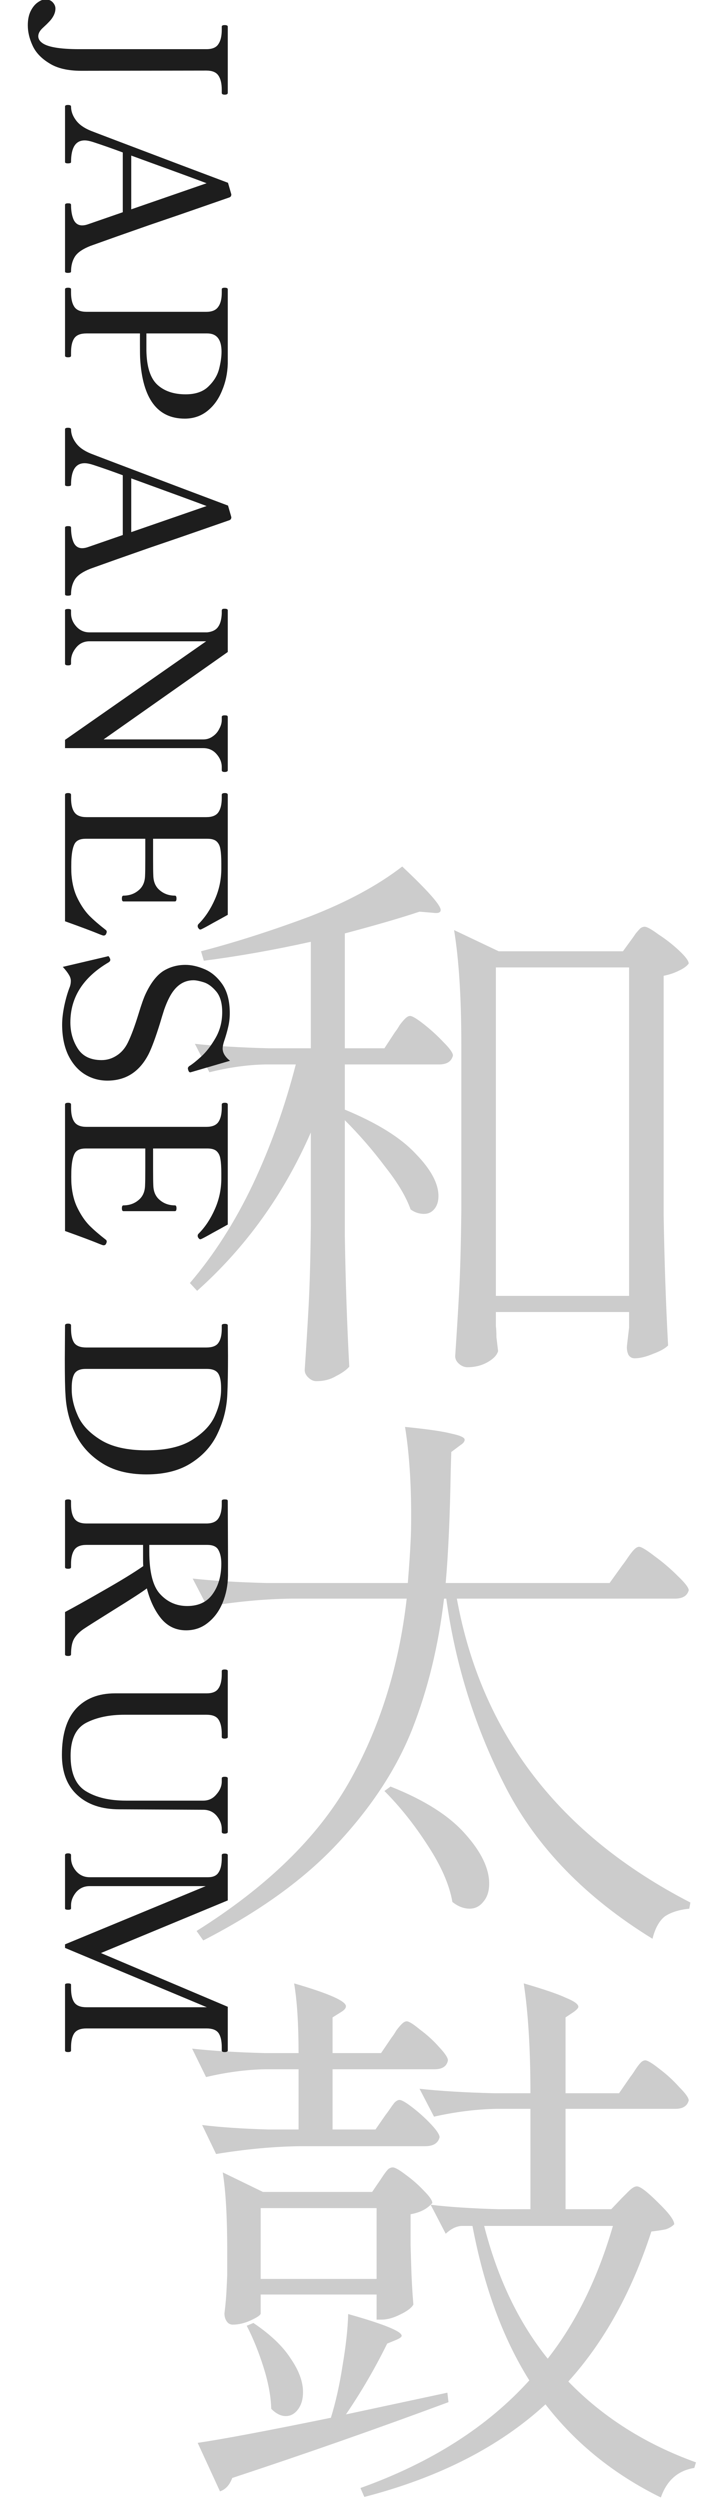
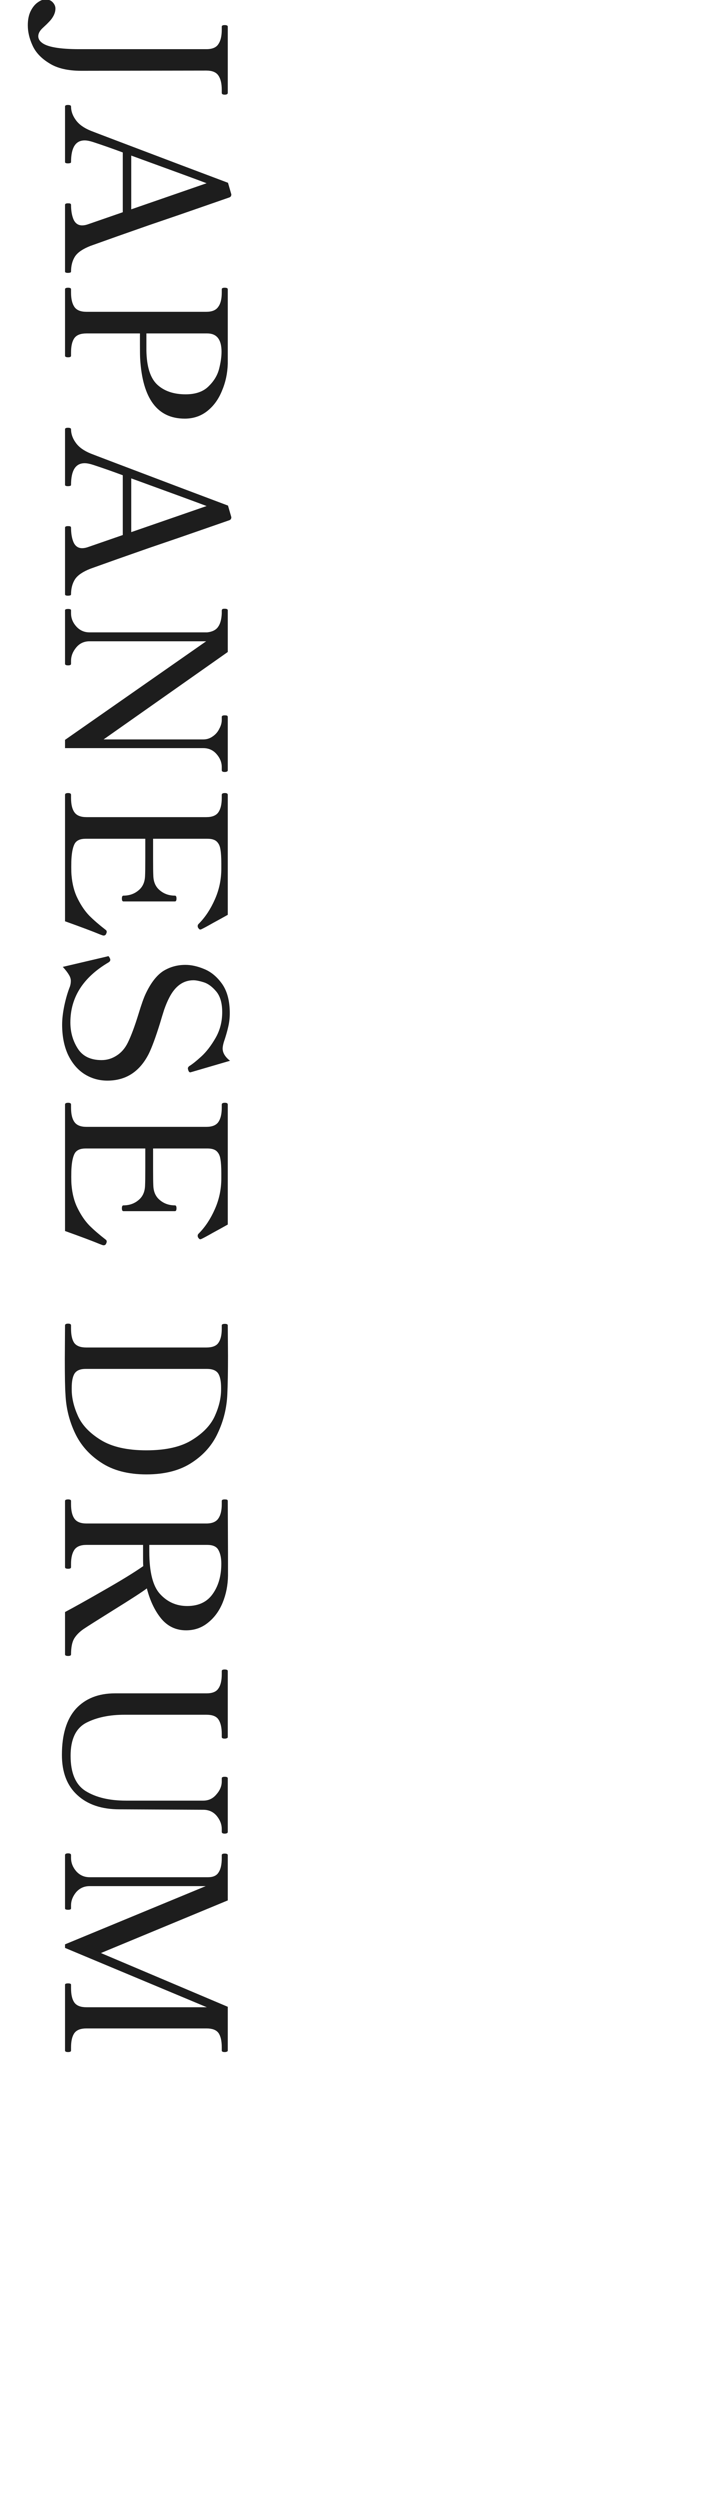
<svg xmlns="http://www.w3.org/2000/svg" width="152" height="538" viewBox="0 0 152 538" fill="none">
-   <path d="M66.92 243.72C61.08 257.08 52.92 268.44 42.44 277.8L40.88 276.12C46.08 270.04 50.6 262.96 54.44 254.88C58.28 246.72 61.36 238.12 63.68 229.08H57.08C53.24 229.16 49.24 229.72 45.08 230.76L41.96 224.64C46.36 225.12 51.68 225.44 57.92 225.6H66.92V202.68C59 204.44 51.32 205.8 43.88 206.76L43.28 204.72C50.64 202.8 58.4 200.32 66.56 197.28C74.64 194.16 81.32 190.56 86.6 186.48C92.12 191.68 94.88 194.8 94.88 195.84C94.88 196.4 94.32 196.6 93.2 196.44L90.32 196.2C86.24 197.56 80.88 199.12 74.24 200.88V225.6H82.76L85.04 222.12C85.36 221.72 85.68 221.24 86 220.68C86.4 220.12 86.8 219.64 87.2 219.24C87.6 218.84 87.96 218.64 88.28 218.64C88.76 218.64 89.76 219.24 91.28 220.44C92.8 221.64 94.2 222.92 95.48 224.28C96.84 225.64 97.52 226.6 97.52 227.16C97.2 228.44 96.2 229.08 94.52 229.08H74.24V238.8C81.2 241.68 86.28 244.84 89.48 248.28C92.76 251.64 94.4 254.68 94.4 257.4C94.4 258.6 94.08 259.56 93.44 260.28C92.88 260.92 92.16 261.24 91.28 261.24C90.24 261.24 89.28 260.92 88.4 260.28C87.44 257.56 85.6 254.48 82.88 251.04C80.24 247.52 77.36 244.2 74.24 241.08V265.92C74.4 275.84 74.72 285.24 75.2 294.12C74.56 294.84 73.6 295.52 72.32 296.16C71.12 296.88 69.72 297.24 68.12 297.24C67.48 297.24 66.88 296.96 66.32 296.4C65.84 295.92 65.6 295.4 65.6 294.84C65.92 290.12 66.2 285.56 66.44 281.16C66.68 276.68 66.84 270.84 66.92 263.64V243.72ZM106.76 285.36C106.84 286 106.88 286.8 106.88 287.76L107.24 290.76C107 291.64 106.24 292.44 104.96 293.16C103.68 293.88 102.24 294.24 100.64 294.24C100 294.24 99.4 294 98.84 293.52C98.28 293.04 98 292.48 98 291.84C98.32 287.12 98.6 282.56 98.84 278.16C99.08 273.68 99.24 267.84 99.32 260.64V224.76C99.32 214.68 98.8 206.48 97.76 200.16L107.36 204.72H134.12L136.04 202.08C136.28 201.76 136.56 201.36 136.88 200.88C137.28 200.4 137.6 200.04 137.84 199.8C138.16 199.56 138.48 199.44 138.8 199.44C139.28 199.44 140.28 200 141.8 201.12C143.4 202.16 144.88 203.32 146.24 204.6C147.6 205.88 148.28 206.8 148.28 207.36C147.88 207.92 147.16 208.44 146.12 208.92C145.16 209.4 144.08 209.76 142.88 210V261.36C143.04 271.28 143.36 280.68 143.84 289.56C143.2 290.2 142.12 290.8 140.6 291.36C139.08 292 137.76 292.32 136.64 292.32C136.08 292.32 135.64 292.08 135.32 291.6C135.08 291.12 134.96 290.56 134.96 289.92C134.96 289.76 135.12 288.36 135.44 285.72V282.36H106.76V285.36ZM106.76 208.2V278.88H135.44V208.2H106.76ZM134 336.84C134.32 336.44 134.72 335.88 135.2 335.16C135.76 334.36 136.2 333.8 136.52 333.48C136.92 333.08 137.28 332.88 137.6 332.88C138.08 332.88 139.2 333.56 140.96 334.92C142.72 336.2 144.36 337.6 145.88 339.12C147.48 340.64 148.28 341.68 148.28 342.24C147.96 343.44 146.96 344.04 145.28 344.04H98.36C103.64 373.08 120.4 394.88 148.64 409.44L148.4 410.76C146.16 411 144.4 411.56 143.12 412.44C141.92 413.4 141.04 415 140.48 417.24C126.16 408.44 115.68 397.68 109.04 384.96C102.4 372.16 98.08 358.52 96.08 344.04H95.6C94.4 354.2 92.12 363.56 88.76 372.12C85.4 380.6 80.08 388.76 72.8 396.6C65.6 404.36 55.92 411.36 43.76 417.6L42.32 415.56C57.36 406.12 68.24 395.56 74.96 383.88C81.68 372.12 85.88 358.84 87.56 344.04H62.6C56.92 344.12 50.92 344.68 44.6 345.72L41.48 339.72C45.88 340.2 51.2 340.52 57.44 340.68H87.8C88.12 336.68 88.32 333.68 88.4 331.68C88.48 330.48 88.52 328.64 88.52 326.16C88.52 318.88 88.08 312.52 87.2 307.08C92 307.56 95.32 308.04 97.16 308.52C99.08 308.92 100.04 309.36 100.04 309.84C100.04 310.24 99.72 310.64 99.08 311.04L97.16 312.48L97.04 316.56C96.88 326.24 96.52 334.28 95.96 340.68H131.24L134 336.84ZM84.08 384.48C91.36 387.36 96.72 390.76 100.16 394.68C103.6 398.52 105.32 402.08 105.32 405.36C105.32 406.96 104.92 408.24 104.12 409.2C103.32 410.24 102.32 410.76 101.12 410.76C99.84 410.76 98.6 410.28 97.4 409.32C96.76 405.64 95 401.6 92.12 397.2C89.24 392.72 86.12 388.8 82.76 385.44L84.08 384.48ZM57.08 445.32C53 445.4 48.76 445.96 44.36 447L41.36 440.88C45.68 441.36 50.88 441.68 56.96 441.84H64.28C64.28 435.6 63.96 430.6 63.32 426.84C70.76 429 74.48 430.64 74.48 431.76C74.48 432.16 74.16 432.56 73.52 432.96L71.6 434.16V441.84H82.04L84.32 438.48C84.64 438.08 84.96 437.6 85.28 437.04C85.68 436.48 86.08 436 86.48 435.6C86.88 435.2 87.24 435 87.56 435C88.04 435 89 435.6 90.44 436.8C91.96 437.92 93.32 439.16 94.52 440.52C95.8 441.88 96.44 442.84 96.44 443.4C96.2 444.68 95.24 445.32 93.56 445.32H71.6V458.28H80.84L83 455.16C83.32 454.76 83.64 454.32 83.96 453.84C84.28 453.36 84.6 452.92 84.92 452.52C85.32 452.12 85.68 451.92 86 451.92C86.48 451.92 87.44 452.48 88.88 453.6C90.32 454.72 91.64 455.92 92.84 457.2C94.04 458.48 94.64 459.4 94.64 459.96C94.32 461.24 93.28 461.88 91.52 461.88H64.52C58.84 461.96 52.84 462.52 46.52 463.56L43.52 457.32C47.44 457.8 52.16 458.12 57.68 458.28H64.28V445.32H57.08ZM122.36 512.52C129.8 520.2 138.96 526 149.84 529.92L149.48 531.12C145.96 531.68 143.56 533.8 142.28 537.48C132.2 532.52 123.92 525.84 117.44 517.44C107.52 526.56 94.52 533.2 78.44 537.36L77.6 535.44C92.8 530 104.92 522.28 113.96 512.28C108.28 503.24 104.2 492.16 101.72 479.04H99.32C98.2 479.12 97.08 479.68 95.96 480.72L92.72 474.48C91.68 475.52 90.24 476.2 88.4 476.52V483.24L88.52 487.2C88.6 490.24 88.76 493.16 89 495.96C88.6 496.68 87.64 497.4 86.12 498.12C84.68 498.84 83.36 499.2 82.16 499.2H81.08V493.8H56.12V497.88C56.12 498.2 55.44 498.68 54.08 499.32C52.72 499.96 51.4 500.28 50.12 500.28C49.56 500.28 49.12 500.04 48.8 499.56C48.48 499.08 48.32 498.52 48.32 497.88C48.56 496.04 48.72 494.16 48.8 492.24L48.92 489.6V484.2C48.92 477.16 48.6 471.6 47.96 467.52L56.6 471.72H80.12L81.92 469.08C82.08 468.84 82.32 468.48 82.64 468C83.04 467.44 83.36 467.04 83.6 466.8C83.92 466.56 84.24 466.44 84.56 466.44C85.04 466.44 85.96 466.96 87.32 468C88.76 469.04 90.08 470.2 91.28 471.48C92.48 472.68 93.08 473.56 93.08 474.12L92.72 474.48C96.72 474.96 101.6 475.28 107.36 475.44H114.2V453.84H106.88C102.56 453.92 98.08 454.48 93.44 455.52L90.32 449.52C94.72 450 100.04 450.32 106.28 450.48H114.2C114.2 441.04 113.72 433.16 112.76 426.84C117.16 428.12 120.2 429.16 121.88 429.96C123.64 430.68 124.52 431.32 124.52 431.88C124.52 432.12 124.2 432.48 123.56 432.96L121.76 434.16V450.48H133.28L135.68 447C136 446.6 136.36 446.08 136.76 445.44C137.24 444.72 137.64 444.2 137.96 443.88C138.28 443.56 138.6 443.4 138.92 443.4C139.4 443.4 140.4 444 141.92 445.2C143.52 446.4 144.96 447.72 146.24 449.16C147.6 450.52 148.28 451.48 148.28 452.04C147.96 453.24 147 453.84 145.4 453.84H121.76V475.44H131.6L133.88 473.04C134.2 472.72 134.68 472.24 135.32 471.6C136.04 470.88 136.64 470.52 137.12 470.52C137.84 470.52 139.36 471.68 141.68 474C144 476.24 145.16 477.8 145.16 478.68C144.68 479.16 144.08 479.52 143.36 479.76C142.64 479.92 141.6 480.08 140.24 480.24C136 493.28 130.04 504.04 122.36 512.52ZM56.12 490.44H81.08V475.2H56.12V490.44ZM104.24 479.04C107.12 490.32 111.68 499.84 117.92 507.6C124 499.84 128.68 490.32 131.96 479.04H104.24ZM96.56 516.96C81.04 522.72 65.52 528.16 50 533.28C49.44 534.8 48.56 535.76 47.36 536.16L42.56 525.72C48 524.92 57.56 523.12 71.24 520.32C72.28 516.96 73.12 513.2 73.76 509.04C74.48 504.8 74.88 501.12 74.96 498C82.64 500.16 86.48 501.72 86.48 502.68C86.48 502.92 86.12 503.2 85.4 503.52L83.36 504.36C80.72 509.72 77.76 514.8 74.48 519.6L96.32 514.92L96.56 516.96ZM65.24 514.8C65.24 516.32 64.88 517.56 64.16 518.52C63.44 519.48 62.56 519.96 61.52 519.96C60.48 519.96 59.44 519.44 58.4 518.4C58.32 515.68 57.76 512.68 56.72 509.4C55.68 506.12 54.48 503.16 53.12 500.52L54.56 499.92C58.24 502.4 60.92 504.96 62.6 507.6C64.36 510.16 65.24 512.56 65.24 514.8Z" fill="black" fill-opacity="0.2" />
  <path d="M5.984 5.445C5.984 4.229 6.192 3.205 6.608 2.373C7.024 1.541 7.536 0.917 8.144 0.501C8.72 0.085 9.264 -0.123 9.776 -0.123C10.448 -0.123 10.976 0.085 11.36 0.501C11.744 0.917 11.936 1.365 11.936 1.845C11.936 2.645 11.6 3.461 10.928 4.293C10.736 4.517 10.448 4.821 10.064 5.205C9.648 5.589 9.376 5.845 9.248 5.973C8.576 6.581 8.24 7.189 8.24 7.797C8.24 8.309 8.48 8.757 8.96 9.141C10.08 10.101 12.8 10.581 17.12 10.581L44.432 10.581C45.712 10.581 46.576 10.213 47.024 9.477C47.504 8.773 47.744 7.749 47.744 6.405L47.744 5.733C47.744 5.509 47.952 5.397 48.368 5.397C48.816 5.397 49.04 5.509 49.04 5.733L49.04 19.989C49.04 20.245 48.816 20.373 48.368 20.373C47.952 20.373 47.744 20.245 47.744 19.989L47.744 19.317C47.744 17.941 47.488 16.901 46.976 16.197C46.496 15.525 45.648 15.189 44.432 15.189L17.504 15.237C14.592 15.237 12.288 14.693 10.592 13.605C8.864 12.549 7.664 11.269 6.992 9.765C6.32 8.293 5.984 6.853 5.984 5.445ZM15.296 58.442C15.296 58.57 15.216 58.65 15.056 58.682C14.928 58.714 14.784 58.73 14.624 58.73C14.208 58.73 14 58.634 14 58.442L14 44.09C14 43.866 14.208 43.754 14.624 43.754C14.848 43.754 15.008 43.77 15.104 43.802C15.232 43.866 15.296 43.962 15.296 44.09C15.296 45.338 15.472 46.378 15.824 47.21C16.208 48.074 16.832 48.506 17.696 48.506C18.112 48.506 18.576 48.41 19.088 48.218L26.432 45.674L26.432 32.81C24.192 31.978 22.096 31.242 20.144 30.602C19.376 30.346 18.736 30.218 18.224 30.218C16.272 30.218 15.296 31.77 15.296 34.874C15.296 35.002 15.216 35.082 15.056 35.114C14.928 35.146 14.784 35.162 14.624 35.162C14.208 35.162 14 35.066 14 34.874L14 22.922C14 22.698 14.208 22.586 14.624 22.586C15.072 22.586 15.296 22.698 15.296 22.922C15.296 23.914 15.632 24.874 16.304 25.802C16.976 26.762 18.064 27.546 19.568 28.154C19.952 28.314 26.48 30.794 39.152 35.594L49.088 39.338L49.808 41.834C49.808 42.186 49.648 42.41 49.328 42.506L43.808 44.426C40.704 45.514 36.752 46.874 31.952 48.506C27.184 50.17 23.024 51.642 19.472 52.922C17.84 53.562 16.736 54.314 16.16 55.178C15.584 56.074 15.296 57.162 15.296 58.442ZM28.256 45.05L44.48 39.434C42.464 38.666 37.056 36.682 28.256 33.482L28.256 45.05ZM49.04 78.286C48.976 80.366 48.56 82.302 47.792 84.094C47.056 85.918 46 87.374 44.624 88.462C43.248 89.55 41.632 90.094 39.776 90.094C33.888 90.094 30.688 85.806 30.176 77.23C30.144 76.686 30.128 75.678 30.128 74.206L30.128 71.758L18.608 71.758C17.36 71.758 16.496 72.094 16.016 72.766C15.536 73.438 15.296 74.462 15.296 75.838L15.296 76.558C15.296 76.782 15.088 76.894 14.672 76.894C14.224 76.894 14 76.782 14 76.558L14 62.254C14 62.03 14.224 61.918 14.672 61.918C15.088 61.918 15.296 62.03 15.296 62.254L15.296 62.974C15.296 64.318 15.536 65.342 16.016 66.046C16.496 66.75 17.36 67.102 18.608 67.102L44.432 67.102C45.648 67.102 46.496 66.75 46.976 66.046C47.488 65.374 47.744 64.35 47.744 62.974L47.744 62.254C47.744 62.03 47.952 61.918 48.368 61.918C48.816 61.918 49.04 62.03 49.04 62.254L49.04 73.054L49.04 78.286ZM31.52 75.454C31.584 78.91 32.352 81.342 33.824 82.75C35.328 84.158 37.376 84.862 39.968 84.862C42.112 84.862 43.76 84.286 44.912 83.134C46.064 82.014 46.816 80.766 47.168 79.39C47.52 78.014 47.696 76.782 47.696 75.694C47.696 73.07 46.672 71.758 44.624 71.758L31.52 71.758L31.52 73.246L31.52 75.454ZM15.296 127.911C15.296 128.039 15.216 128.119 15.056 128.151C14.928 128.183 14.784 128.199 14.624 128.199C14.208 128.199 14 128.103 14 127.911L14 113.559C14 113.335 14.208 113.223 14.624 113.223C14.848 113.223 15.008 113.239 15.104 113.271C15.232 113.335 15.296 113.431 15.296 113.559C15.296 114.807 15.472 115.847 15.824 116.679C16.208 117.543 16.832 117.975 17.696 117.975C18.112 117.975 18.576 117.879 19.088 117.687L26.432 115.143L26.432 102.279C24.192 101.447 22.096 100.711 20.144 100.071C19.376 99.815 18.736 99.687 18.224 99.687C16.272 99.687 15.296 101.239 15.296 104.343C15.296 104.471 15.216 104.551 15.056 104.583C14.928 104.615 14.784 104.631 14.624 104.631C14.208 104.631 14 104.535 14 104.343L14 92.391C14 92.167 14.208 92.055 14.624 92.055C15.072 92.055 15.296 92.167 15.296 92.391C15.296 93.383 15.632 94.343 16.304 95.271C16.976 96.231 18.064 97.015 19.568 97.623C19.952 97.783 26.48 100.263 39.152 105.063L49.088 108.807L49.808 111.303C49.808 111.655 49.648 111.879 49.328 111.975L43.808 113.895C40.704 114.983 36.752 116.343 31.952 117.975C27.184 119.639 23.024 121.111 19.472 122.391C17.84 123.031 16.736 123.783 16.16 124.647C15.584 125.543 15.296 126.631 15.296 127.911ZM28.256 114.519L44.48 108.903C42.464 108.135 37.056 106.151 28.256 102.951L28.256 114.519ZM14 131.339C14 131.147 14.224 131.051 14.672 131.051C15.088 131.051 15.296 131.147 15.296 131.339L15.296 132.011C15.296 133.035 15.664 133.963 16.4 134.795C17.168 135.659 18.128 136.091 19.28 136.091L44.624 136.091C45.712 135.963 46.48 135.579 46.928 134.939C47.408 134.299 47.68 133.339 47.744 132.059L47.744 131.339C47.776 131.211 47.84 131.115 47.936 131.051C48.032 131.019 48.176 131.003 48.368 131.003C48.816 131.003 49.04 131.115 49.04 131.339L49.04 140.315L22.304 159.131L43.76 159.131C44.528 159.131 45.216 158.907 45.824 158.459C46.432 158.043 46.896 157.499 47.216 156.827C47.568 156.187 47.744 155.563 47.744 154.955L47.744 154.283C47.744 154.059 47.952 153.947 48.368 153.947C48.592 153.947 48.752 153.963 48.848 153.995C48.976 154.059 49.04 154.155 49.04 154.283L49.04 165.755C49.04 165.915 48.976 166.011 48.848 166.043C48.752 166.107 48.592 166.139 48.368 166.139C47.952 166.139 47.744 166.011 47.744 165.755L47.744 165.083C47.744 164.059 47.36 163.115 46.592 162.251C45.856 161.419 44.912 161.003 43.76 161.003L14 161.003L14 159.227L44.384 138.011L19.28 138.011C18.096 138.011 17.136 138.459 16.4 139.355C15.664 140.251 15.296 141.195 15.296 142.187L15.296 142.859C15.296 143.083 15.088 143.195 14.672 143.195C14.224 143.195 14 143.083 14 142.859L14 131.339ZM22.88 200.908C22.784 201.196 22.592 201.34 22.304 201.34C22.208 201.34 22.08 201.308 21.92 201.244C21.76 201.18 21.632 201.132 21.536 201.1C20 200.46 17.488 199.516 14 198.268L14 171.052C14 170.796 14.224 170.668 14.672 170.668C15.088 170.668 15.296 170.796 15.296 171.052L15.296 171.724C15.296 173.1 15.536 174.124 16.016 174.796C16.496 175.5 17.36 175.852 18.608 175.852L44.432 175.852C45.68 175.852 46.544 175.5 47.024 174.796C47.504 174.092 47.744 173.068 47.744 171.724L47.744 171.052C47.744 170.796 47.968 170.668 48.416 170.668C48.832 170.668 49.04 170.796 49.04 171.052L49.04 196.876C48.016 197.452 46.944 198.044 45.824 198.652C44.704 199.292 43.872 199.74 43.328 199.996C43.264 200.028 43.184 200.044 43.088 200.044C42.96 200.044 42.816 199.916 42.656 199.66C42.592 199.564 42.56 199.436 42.56 199.276C42.56 199.116 42.624 198.972 42.752 198.844C44.16 197.436 45.328 195.676 46.256 193.564C47.184 191.484 47.648 189.276 47.648 186.94L47.648 185.836C47.648 184.524 47.584 183.516 47.456 182.812C47.36 182.108 47.104 181.548 46.688 181.132C46.272 180.716 45.6 180.508 44.672 180.508L32.96 180.508L32.96 184.684C32.96 186.572 32.976 187.82 33.008 188.428C33.04 189.804 33.504 190.86 34.4 191.596C35.296 192.364 36.384 192.748 37.664 192.748C37.888 192.748 38 192.956 38 193.372C38 193.788 37.888 193.996 37.664 193.996L26.576 193.996C26.352 193.996 26.24 193.788 26.24 193.372C26.24 192.956 26.352 192.748 26.576 192.748C27.856 192.748 28.944 192.364 29.84 191.596C30.736 190.86 31.2 189.804 31.232 188.428C31.264 187.82 31.28 186.572 31.28 184.684L31.28 180.508L18.416 180.508C17.296 180.508 16.528 180.844 16.112 181.516C15.728 182.188 15.488 183.244 15.392 184.684C15.36 185.068 15.344 185.708 15.344 186.604C15.344 187.34 15.36 187.9 15.392 188.284C15.552 190.268 16 191.98 16.736 193.42C17.472 194.892 18.304 196.108 19.232 197.068C20.192 198.028 21.376 199.052 22.784 200.14C22.912 200.236 22.976 200.364 22.976 200.524C22.976 200.652 22.944 200.78 22.88 200.908ZM13.376 220.511C13.376 219.295 13.536 217.919 13.856 216.383C14.176 214.879 14.576 213.519 15.056 212.303C15.184 211.919 15.248 211.519 15.248 211.103C15.248 210.655 15.104 210.207 14.816 209.759C14.56 209.311 14.128 208.751 13.52 208.079L22.928 205.871C23.184 205.807 23.296 205.775 23.264 205.775C23.328 205.775 23.392 205.807 23.456 205.871C23.52 205.967 23.568 206.047 23.6 206.111C23.632 206.207 23.664 206.271 23.696 206.303C23.728 206.367 23.744 206.463 23.744 206.591C23.744 206.783 23.616 206.959 23.36 207.119C17.888 210.351 15.152 214.655 15.152 220.031C15.152 222.111 15.68 223.983 16.736 225.647C17.792 227.311 19.504 228.143 21.872 228.143C23.024 228.143 24.096 227.823 25.088 227.183C26.112 226.543 26.928 225.599 27.536 224.351C28.24 222.911 28.992 220.895 29.792 218.303C30.432 216.191 30.96 214.703 31.376 213.839C32.464 211.535 33.712 209.919 35.12 208.991C36.56 208.095 38.16 207.647 39.92 207.647C41.2 207.647 42.56 207.951 44 208.559C45.472 209.167 46.752 210.239 47.84 211.775C48.928 213.343 49.472 215.439 49.472 218.063C49.472 219.055 49.36 220.031 49.136 220.991C48.912 221.983 48.592 223.087 48.176 224.303C48.016 224.879 47.936 225.327 47.936 225.647C47.936 226.575 48.464 227.455 49.52 228.287L41.312 230.687L40.976 230.783C40.784 230.783 40.64 230.639 40.544 230.351C40.48 230.159 40.448 230.015 40.448 229.919C40.448 229.759 40.544 229.599 40.736 229.439C41.376 229.055 42.24 228.367 43.328 227.375C44.416 226.383 45.44 225.055 46.4 223.391C47.36 221.727 47.84 219.871 47.84 217.823C47.84 215.871 47.408 214.383 46.544 213.359C45.68 212.335 44.784 211.679 43.856 211.391C42.928 211.103 42.192 210.959 41.648 210.959C39.44 210.959 37.696 212.223 36.416 214.751C36.064 215.423 35.712 216.255 35.36 217.247C35.04 218.239 34.736 219.231 34.448 220.223C33.52 223.199 32.72 225.375 32.048 226.751C30.096 230.623 27.12 232.559 23.12 232.559C21.296 232.559 19.632 232.079 18.128 231.119C16.656 230.159 15.488 228.767 14.624 226.943C13.792 225.119 13.376 222.975 13.376 220.511ZM22.88 267.564C22.784 267.852 22.592 267.996 22.304 267.996C22.208 267.996 22.08 267.964 21.92 267.9C21.76 267.836 21.632 267.788 21.536 267.756C20 267.116 17.488 266.172 14 264.924L14 237.708C14 237.452 14.224 237.324 14.672 237.324C15.088 237.324 15.296 237.452 15.296 237.708L15.296 238.38C15.296 239.756 15.536 240.78 16.016 241.452C16.496 242.156 17.36 242.508 18.608 242.508L44.432 242.508C45.68 242.508 46.544 242.156 47.024 241.452C47.504 240.748 47.744 239.724 47.744 238.38L47.744 237.708C47.744 237.452 47.968 237.324 48.416 237.324C48.832 237.324 49.04 237.452 49.04 237.708L49.04 263.532C48.016 264.108 46.944 264.7 45.824 265.308C44.704 265.948 43.872 266.396 43.328 266.652C43.264 266.684 43.184 266.7 43.088 266.7C42.96 266.7 42.816 266.572 42.656 266.316C42.592 266.22 42.56 266.092 42.56 265.932C42.56 265.772 42.624 265.628 42.752 265.5C44.16 264.092 45.328 262.332 46.256 260.22C47.184 258.14 47.648 255.932 47.648 253.596L47.648 252.492C47.648 251.18 47.584 250.172 47.456 249.468C47.36 248.764 47.104 248.204 46.688 247.788C46.272 247.372 45.6 247.164 44.672 247.164L32.96 247.164L32.96 251.34C32.96 253.228 32.976 254.476 33.008 255.084C33.04 256.46 33.504 257.516 34.4 258.252C35.296 259.02 36.384 259.404 37.664 259.404C37.888 259.404 38 259.612 38 260.028C38 260.444 37.888 260.652 37.664 260.652L26.576 260.652C26.352 260.652 26.24 260.444 26.24 260.028C26.24 259.612 26.352 259.404 26.576 259.404C27.856 259.404 28.944 259.02 29.84 258.252C30.736 257.516 31.2 256.46 31.232 255.084C31.264 254.476 31.28 253.228 31.28 251.34L31.28 247.164L18.416 247.164C17.296 247.164 16.528 247.5 16.112 248.172C15.728 248.844 15.488 249.9 15.392 251.34C15.36 251.724 15.344 252.364 15.344 253.26C15.344 253.996 15.36 254.556 15.392 254.94C15.552 256.924 16 258.636 16.736 260.076C17.472 261.548 18.304 262.764 19.232 263.724C20.192 264.684 21.376 265.708 22.784 266.796C22.912 266.892 22.976 267.02 22.976 267.18C22.976 267.308 22.944 267.436 22.88 267.564ZM14 285.24C14 284.984 14.224 284.856 14.672 284.856C15.088 284.856 15.296 284.984 15.296 285.24L15.296 285.96C15.296 287.304 15.52 288.312 15.968 288.984C16.448 289.656 17.312 289.992 18.56 289.992L44.432 289.992C45.712 289.992 46.576 289.656 47.024 288.984C47.504 288.312 47.744 287.304 47.744 285.96L47.744 285.24C47.744 285.016 47.968 284.904 48.416 284.904C48.832 284.904 49.04 285.016 49.04 285.24L49.088 291.816C49.088 295.176 49.04 297.928 48.944 300.072C48.816 302.984 48.144 305.737 46.928 308.329C45.744 310.953 43.872 313.097 41.312 314.761C38.752 316.457 35.488 317.305 31.52 317.304C27.584 317.304 24.336 316.456 21.776 314.761C19.216 313.096 17.328 310.952 16.112 308.329C14.896 305.736 14.224 302.984 14.096 300.072C14 298.76 13.952 296.232 13.952 292.488L14 285.24ZM15.44 299.016C15.44 300.84 15.888 302.744 16.784 304.728C17.68 306.712 19.328 308.44 21.728 309.913C24.128 311.385 27.392 312.121 31.52 312.121C35.68 312.121 38.944 311.385 41.312 309.913C43.712 308.441 45.36 306.713 46.256 304.728C47.152 302.745 47.6 300.841 47.6 299.016L47.6 298.681C47.6 297.208 47.376 296.152 46.928 295.512C46.48 294.904 45.696 294.6 44.576 294.6L18.416 294.6C17.328 294.6 16.56 294.904 16.112 295.512C15.664 296.152 15.44 297.208 15.44 298.68L15.44 299.016ZM15.296 356.043C15.296 356.267 15.088 356.379 14.672 356.379C14.224 356.379 14 356.267 14 356.043L14 346.923C16.048 345.835 18.88 344.251 22.496 342.171C26.144 340.091 28.928 338.379 30.848 337.035C30.816 336.715 30.8 336.235 30.8 335.595L30.8 332.475L18.608 332.475C17.36 332.475 16.496 332.827 16.016 333.531C15.536 334.235 15.296 335.243 15.296 336.555L15.296 337.275C15.296 337.499 15.088 337.611 14.672 337.611C14.224 337.611 14 337.499 14 337.275L14 323.019C14 322.795 14.224 322.683 14.672 322.683C15.088 322.683 15.296 322.795 15.296 323.019L15.296 323.739C15.296 325.115 15.536 326.139 16.016 326.811C16.496 327.515 17.36 327.867 18.608 327.867L44.432 327.867C45.68 327.867 46.544 327.499 47.024 326.763C47.504 326.059 47.744 325.051 47.744 323.739L47.744 323.019C47.744 322.795 47.952 322.683 48.368 322.683C48.592 322.683 48.752 322.699 48.848 322.731C48.976 322.795 49.04 322.891 49.04 323.019L49.088 334.299L49.088 339.1C49.056 341.18 48.672 343.116 47.936 344.908C47.2 346.7 46.144 348.14 44.768 349.227C43.424 350.316 41.856 350.86 40.064 350.86C37.888 350.86 36.096 350.012 34.688 348.315C33.312 346.62 32.288 344.46 31.616 341.835C30.656 342.572 28.24 344.139 24.368 346.539C20.88 348.715 18.736 350.075 17.936 350.619C17.072 351.227 16.416 351.9 15.968 352.636C15.52 353.404 15.296 354.539 15.296 356.043ZM32.144 333.915C32.144 338.363 32.928 341.419 34.496 343.083C36.064 344.779 38 345.628 40.304 345.628C42.768 345.628 44.608 344.748 45.824 342.988C47.04 341.26 47.648 339.1 47.648 336.507C47.648 335.291 47.44 334.315 47.024 333.579C46.64 332.843 45.84 332.475 44.624 332.475L32.144 332.475L32.144 333.915ZM13.328 377.669C13.328 373.285 14.336 369.973 16.352 367.733C18.4 365.525 21.2 364.421 24.752 364.421L44.48 364.421C45.728 364.421 46.576 364.069 47.024 363.365C47.504 362.693 47.744 361.669 47.744 360.293L47.744 359.621C47.744 359.397 47.952 359.285 48.368 359.285C48.816 359.285 49.04 359.397 49.04 359.621L49.04 373.829C49.04 373.957 48.976 374.037 48.848 374.069C48.752 374.133 48.592 374.165 48.368 374.165C47.952 374.165 47.744 374.053 47.744 373.829L47.744 373.157C47.744 371.781 47.504 370.741 47.024 370.037C46.576 369.365 45.728 369.029 44.48 369.029L26.768 369.029C23.536 369.029 20.8 369.605 18.56 370.757C16.32 371.941 15.2 374.309 15.2 377.861C15.2 381.605 16.304 384.149 18.512 385.493C20.72 386.837 23.584 387.509 27.104 387.509L43.76 387.509C44.912 387.509 45.856 387.061 46.592 386.165C47.36 385.301 47.744 384.373 47.744 383.381L47.744 382.709C47.744 382.485 47.952 382.373 48.368 382.373C48.816 382.373 49.04 382.485 49.04 382.709L49.04 394.229C49.04 394.389 48.976 394.485 48.848 394.517C48.752 394.581 48.592 394.613 48.368 394.613C47.952 394.613 47.744 394.485 47.744 394.229L47.744 393.605C47.744 392.613 47.376 391.669 46.64 390.773C45.904 389.909 44.944 389.477 43.76 389.477L25.712 389.381C21.872 389.381 18.848 388.357 16.64 386.309C14.432 384.293 13.328 381.413 13.328 377.669ZM14 399.238C14 398.982 14.224 398.854 14.672 398.854C15.088 398.854 15.296 398.982 15.296 399.238L15.296 399.862C15.296 400.886 15.664 401.83 16.4 402.694C17.168 403.558 18.128 403.99 19.28 403.99L44.816 403.99C45.904 403.99 46.656 403.638 47.072 402.934C47.52 402.262 47.744 401.238 47.744 399.862L47.744 399.238C47.744 399.014 47.952 398.902 48.368 398.902C48.816 398.902 49.04 399.014 49.04 399.238L49.04 408.982L21.728 420.31L49.04 431.878L49.04 441.286C49.04 441.414 48.976 441.494 48.848 441.526C48.752 441.59 48.592 441.622 48.368 441.622C47.952 441.622 47.744 441.51 47.744 441.286L47.744 440.614C47.744 439.206 47.504 438.166 47.024 437.494C46.544 436.854 45.696 436.534 44.48 436.534L18.608 436.534C17.36 436.534 16.496 436.87 16.016 437.542C15.536 438.214 15.296 439.238 15.296 440.614L15.296 441.286C15.296 441.51 15.088 441.622 14.672 441.622C14.224 441.622 14 441.51 14 441.286L14 427.126C14 426.934 14.224 426.838 14.672 426.838C15.088 426.838 15.296 426.934 15.296 427.126L15.296 427.894C15.296 429.27 15.536 430.294 16.016 430.966C16.496 431.638 17.36 431.974 18.608 431.974L44.528 431.974L14 419.206L14 418.438L44.288 405.91L19.28 405.91C18.128 405.91 17.168 406.342 16.4 407.206C15.664 408.102 15.296 409.046 15.296 410.038L15.296 410.71C15.296 410.902 15.088 410.998 14.672 410.998C14.224 410.998 14 410.902 14 410.71L14 399.238Z" fill="#1D1D1D" />
</svg>